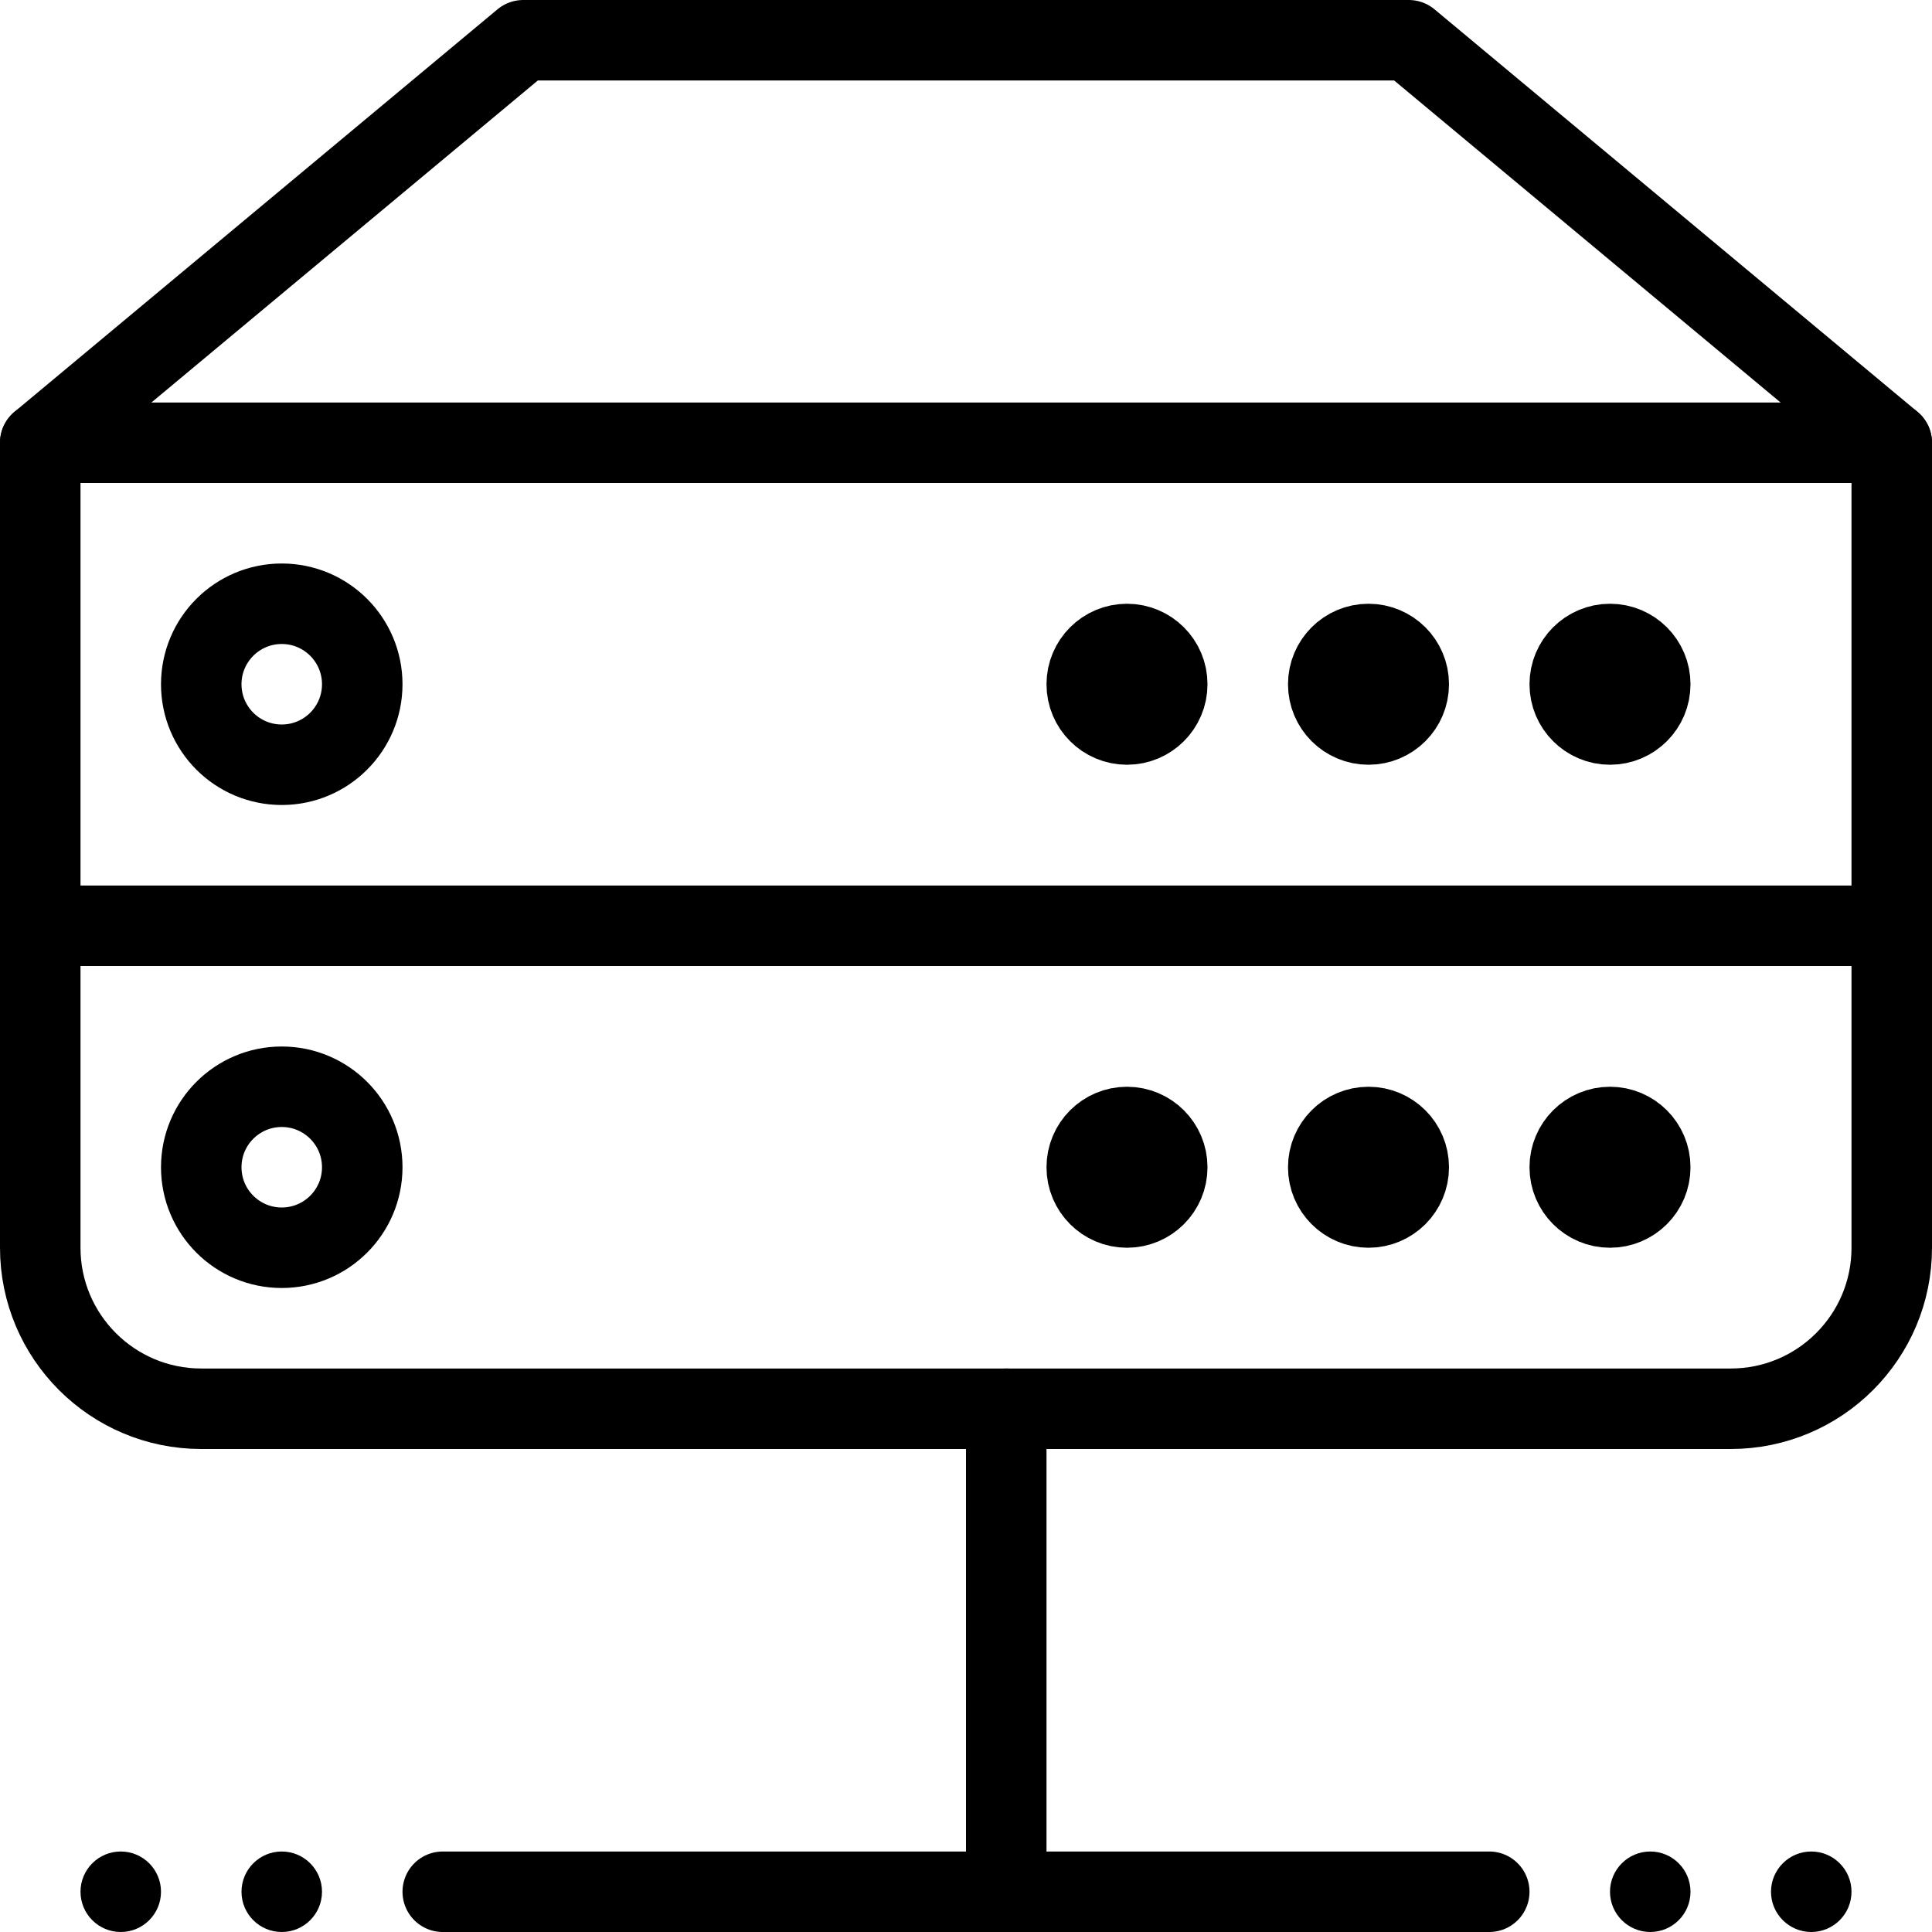
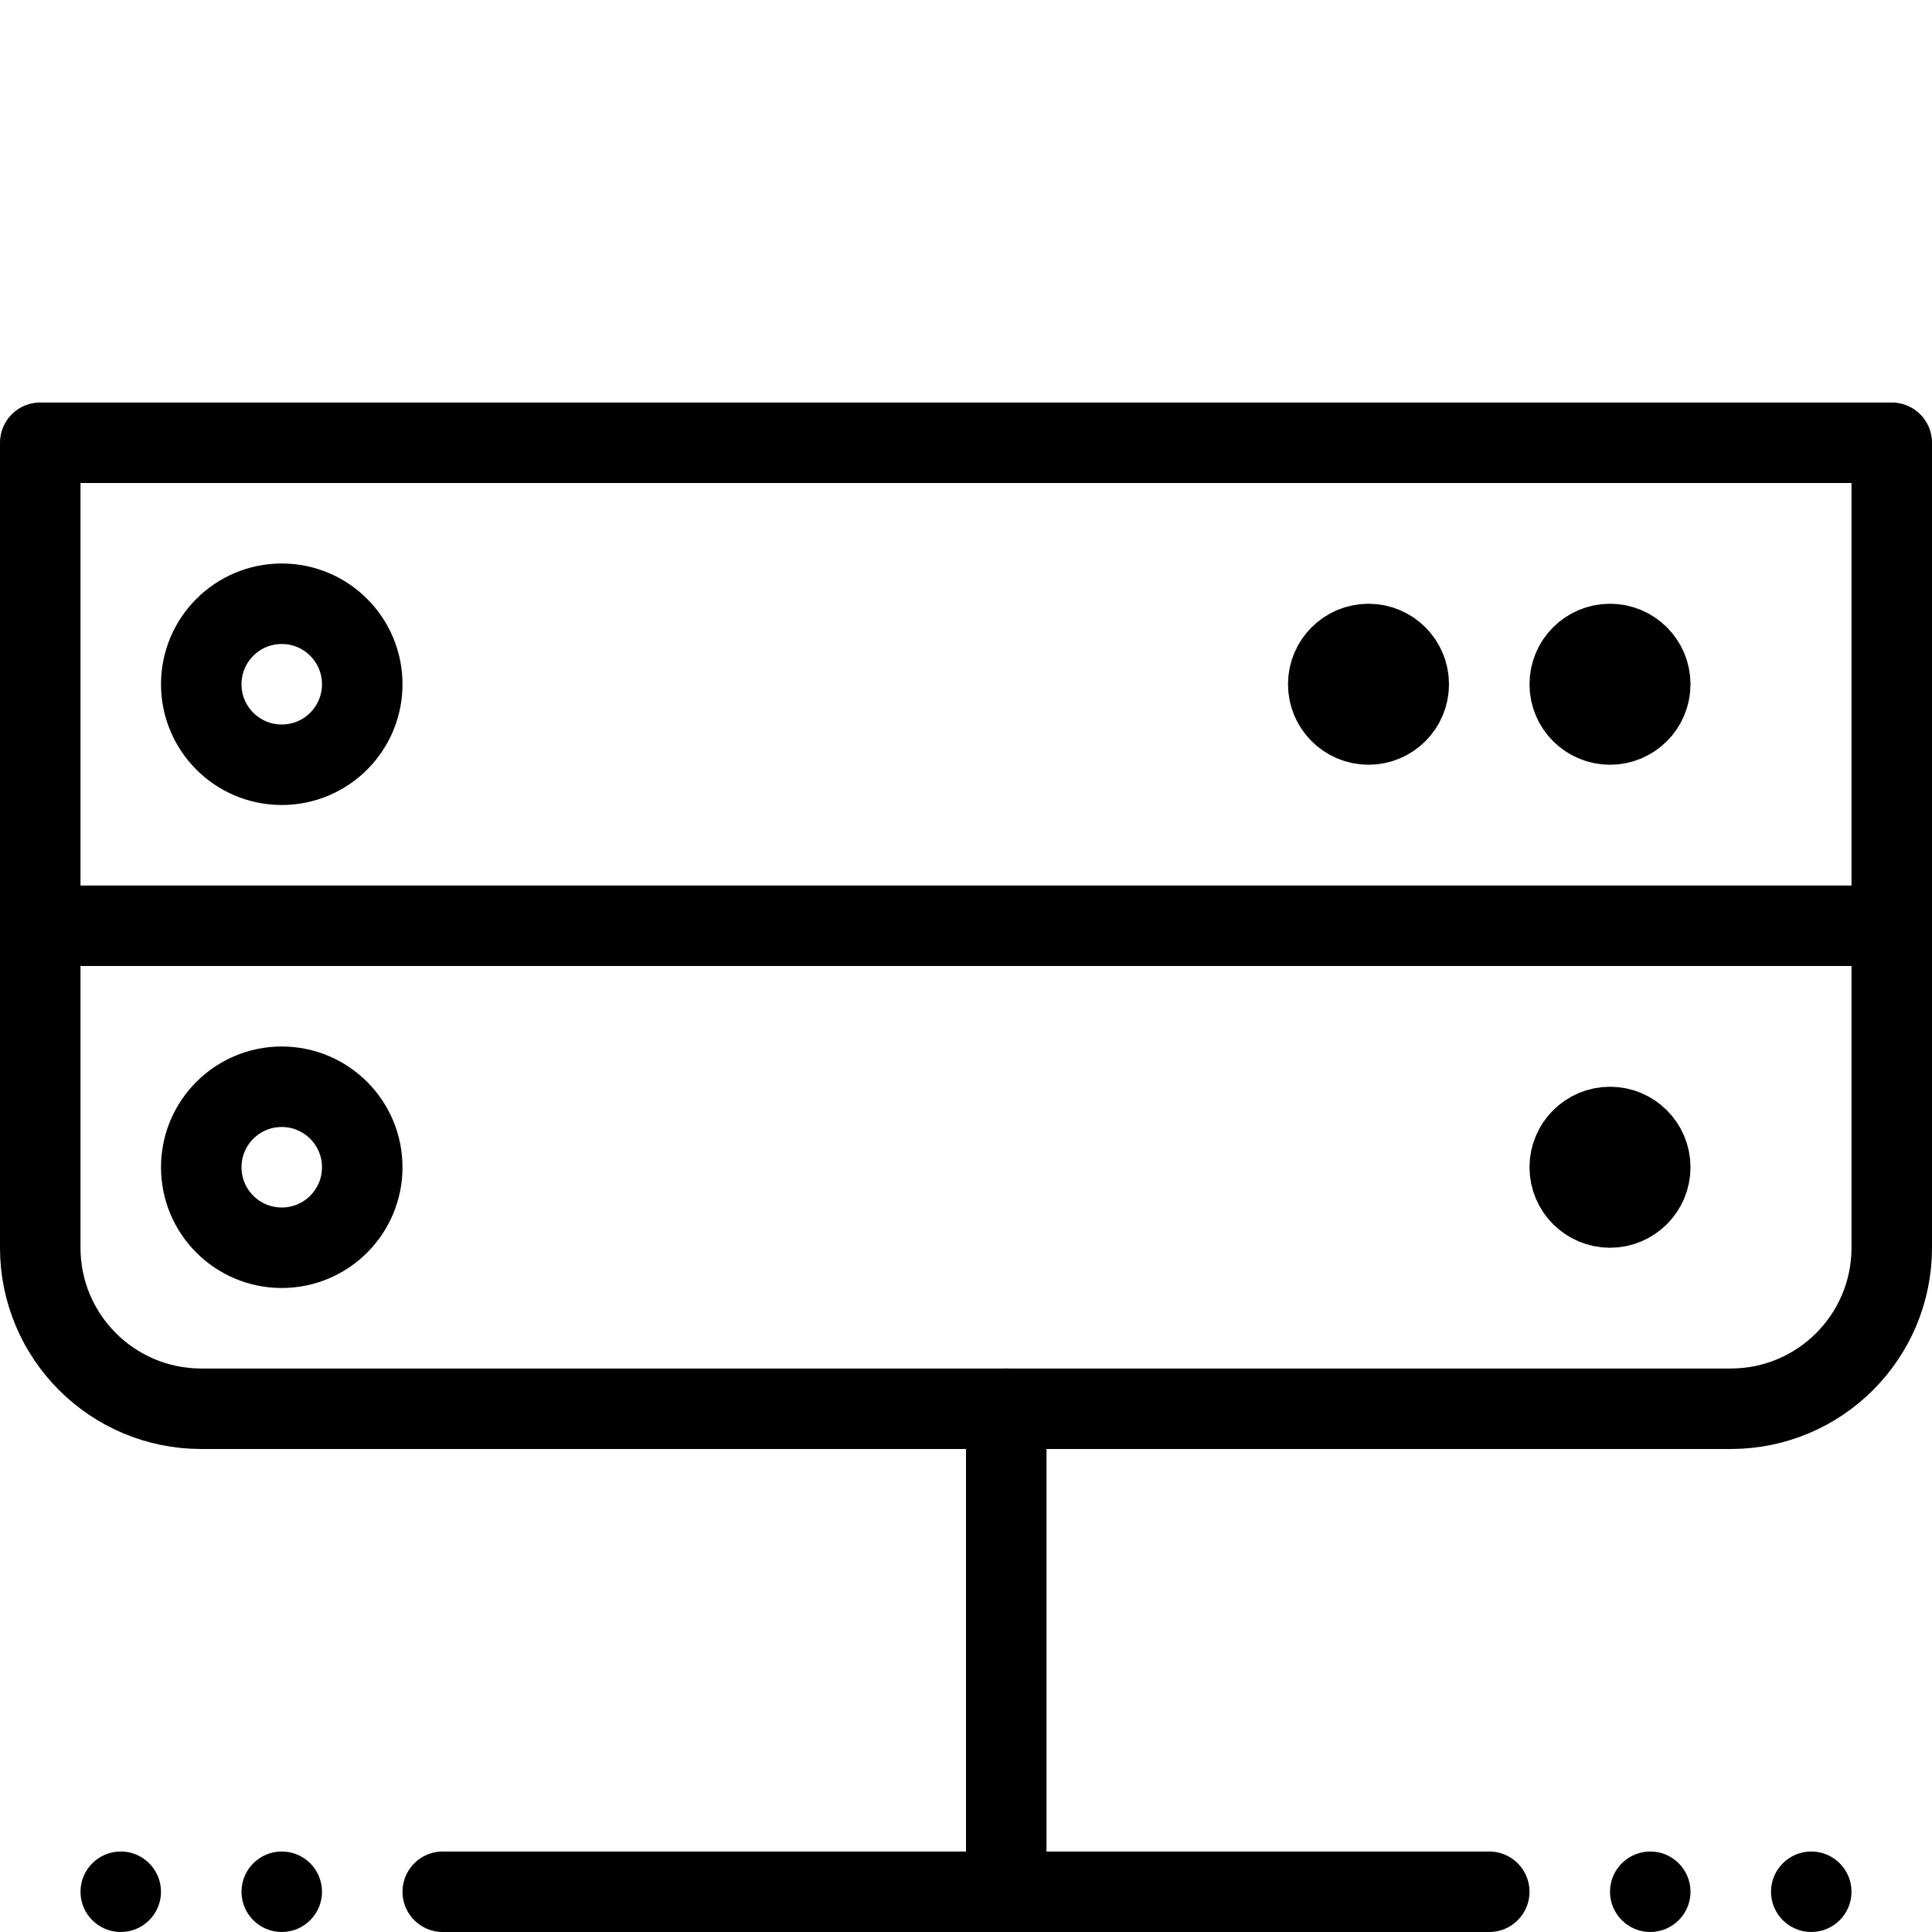
<svg xmlns="http://www.w3.org/2000/svg" version="1.1" x="0px" y="0px" width="24px" height="24px" viewBox="0 0 24 24" enable-background="new 0 0 24 24" xml:space="preserve">
  <g id="Outline_Icons_1_">
    <g id="Outline_Icons">
      <g>
        <rect x="0.5" y="5.5" fill="none" stroke="#000000" stroke-linecap="round" stroke-linejoin="round" stroke-miterlimit="10" width="23" height="6" />
-         <polyline fill="none" stroke="#000000" stroke-linecap="round" stroke-linejoin="round" stroke-miterlimit="10" points="0.5,5.5      6.5,0.5 17.5,0.5 23.5,5.5    " />
-         <circle fill="none" stroke="#000000" stroke-linecap="round" stroke-linejoin="round" stroke-miterlimit="10" cx="14" cy="8.5" r="0.5" />
        <circle fill="none" stroke="#000000" stroke-linecap="round" stroke-linejoin="round" stroke-miterlimit="10" cx="17" cy="8.5" r="0.5" />
        <circle fill="none" stroke="#000000" stroke-linecap="round" stroke-linejoin="round" stroke-miterlimit="10" cx="20" cy="8.5" r="0.5" />
        <circle fill="none" stroke="#000000" stroke-linecap="round" stroke-linejoin="round" stroke-miterlimit="10" cx="3.5" cy="8.5" r="1" />
        <path fill="none" stroke="#000000" stroke-linecap="round" stroke-linejoin="round" stroke-miterlimit="10" d="M23.5,11.5v4     c0,1.104-0.895,2-2,2h-19c-1.104,0-2-0.896-2-2v-4" />
-         <circle fill="none" stroke="#000000" stroke-linecap="round" stroke-linejoin="round" stroke-miterlimit="10" cx="14" cy="14.5" r="0.5" />
-         <circle fill="none" stroke="#000000" stroke-linecap="round" stroke-linejoin="round" stroke-miterlimit="10" cx="17" cy="14.5" r="0.5" />
        <circle fill="none" stroke="#000000" stroke-linecap="round" stroke-linejoin="round" stroke-miterlimit="10" cx="20" cy="14.5" r="0.5" />
        <circle fill="none" stroke="#000000" stroke-linecap="round" stroke-linejoin="round" stroke-miterlimit="10" cx="3.5" cy="14.5" r="1" />
        <line fill="none" stroke="#000000" stroke-linecap="round" stroke-linejoin="round" stroke-miterlimit="10" x1="5.5" y1="23.5" x2="18.5" y2="23.5" />
        <line fill="none" stroke="#000000" stroke-linecap="round" stroke-linejoin="round" stroke-miterlimit="10" x1="12.5" y1="17.5" x2="12.5" y2="23.5" />
        <g>
          <g>
            <g>
              <path d="M1.5,23C1.224,23,1,23.224,1,23.5S1.224,24,1.5,24S2,23.776,2,23.5S1.776,23,1.5,23L1.5,23z" />
            </g>
          </g>
        </g>
        <g>
          <g>
            <g>
              <path d="M3.5,23C3.224,23,3,23.224,3,23.5S3.224,24,3.5,24S4,23.776,4,23.5S3.776,23,3.5,23L3.5,23z" />
            </g>
          </g>
        </g>
        <g>
          <g>
            <g>
-               <path d="M20.5,23c-0.275,0-0.5,0.224-0.5,0.5s0.225,0.5,0.5,0.5c0.276,0,0.5-0.224,0.5-0.5S20.776,23,20.5,23L20.5,23z" />
+               <path d="M20.5,23c-0.275,0-0.5,0.224-0.5,0.5s0.225,0.5,0.5,0.5c0.276,0,0.5-0.224,0.5-0.5S20.776,23,20.5,23L20.5,23" />
            </g>
          </g>
        </g>
        <g>
          <g>
            <g>
              <path d="M22.5,23c-0.275,0-0.5,0.224-0.5,0.5s0.225,0.5,0.5,0.5c0.276,0,0.5-0.224,0.5-0.5S22.776,23,22.5,23L22.5,23z" />
            </g>
          </g>
        </g>
      </g>
    </g>
    <g id="New_icons_1_">
	</g>
  </g>
  <g id="Invisible_Shape">
-     <rect fill="none" width="24" height="24" />
-   </g>
+     </g>
</svg>